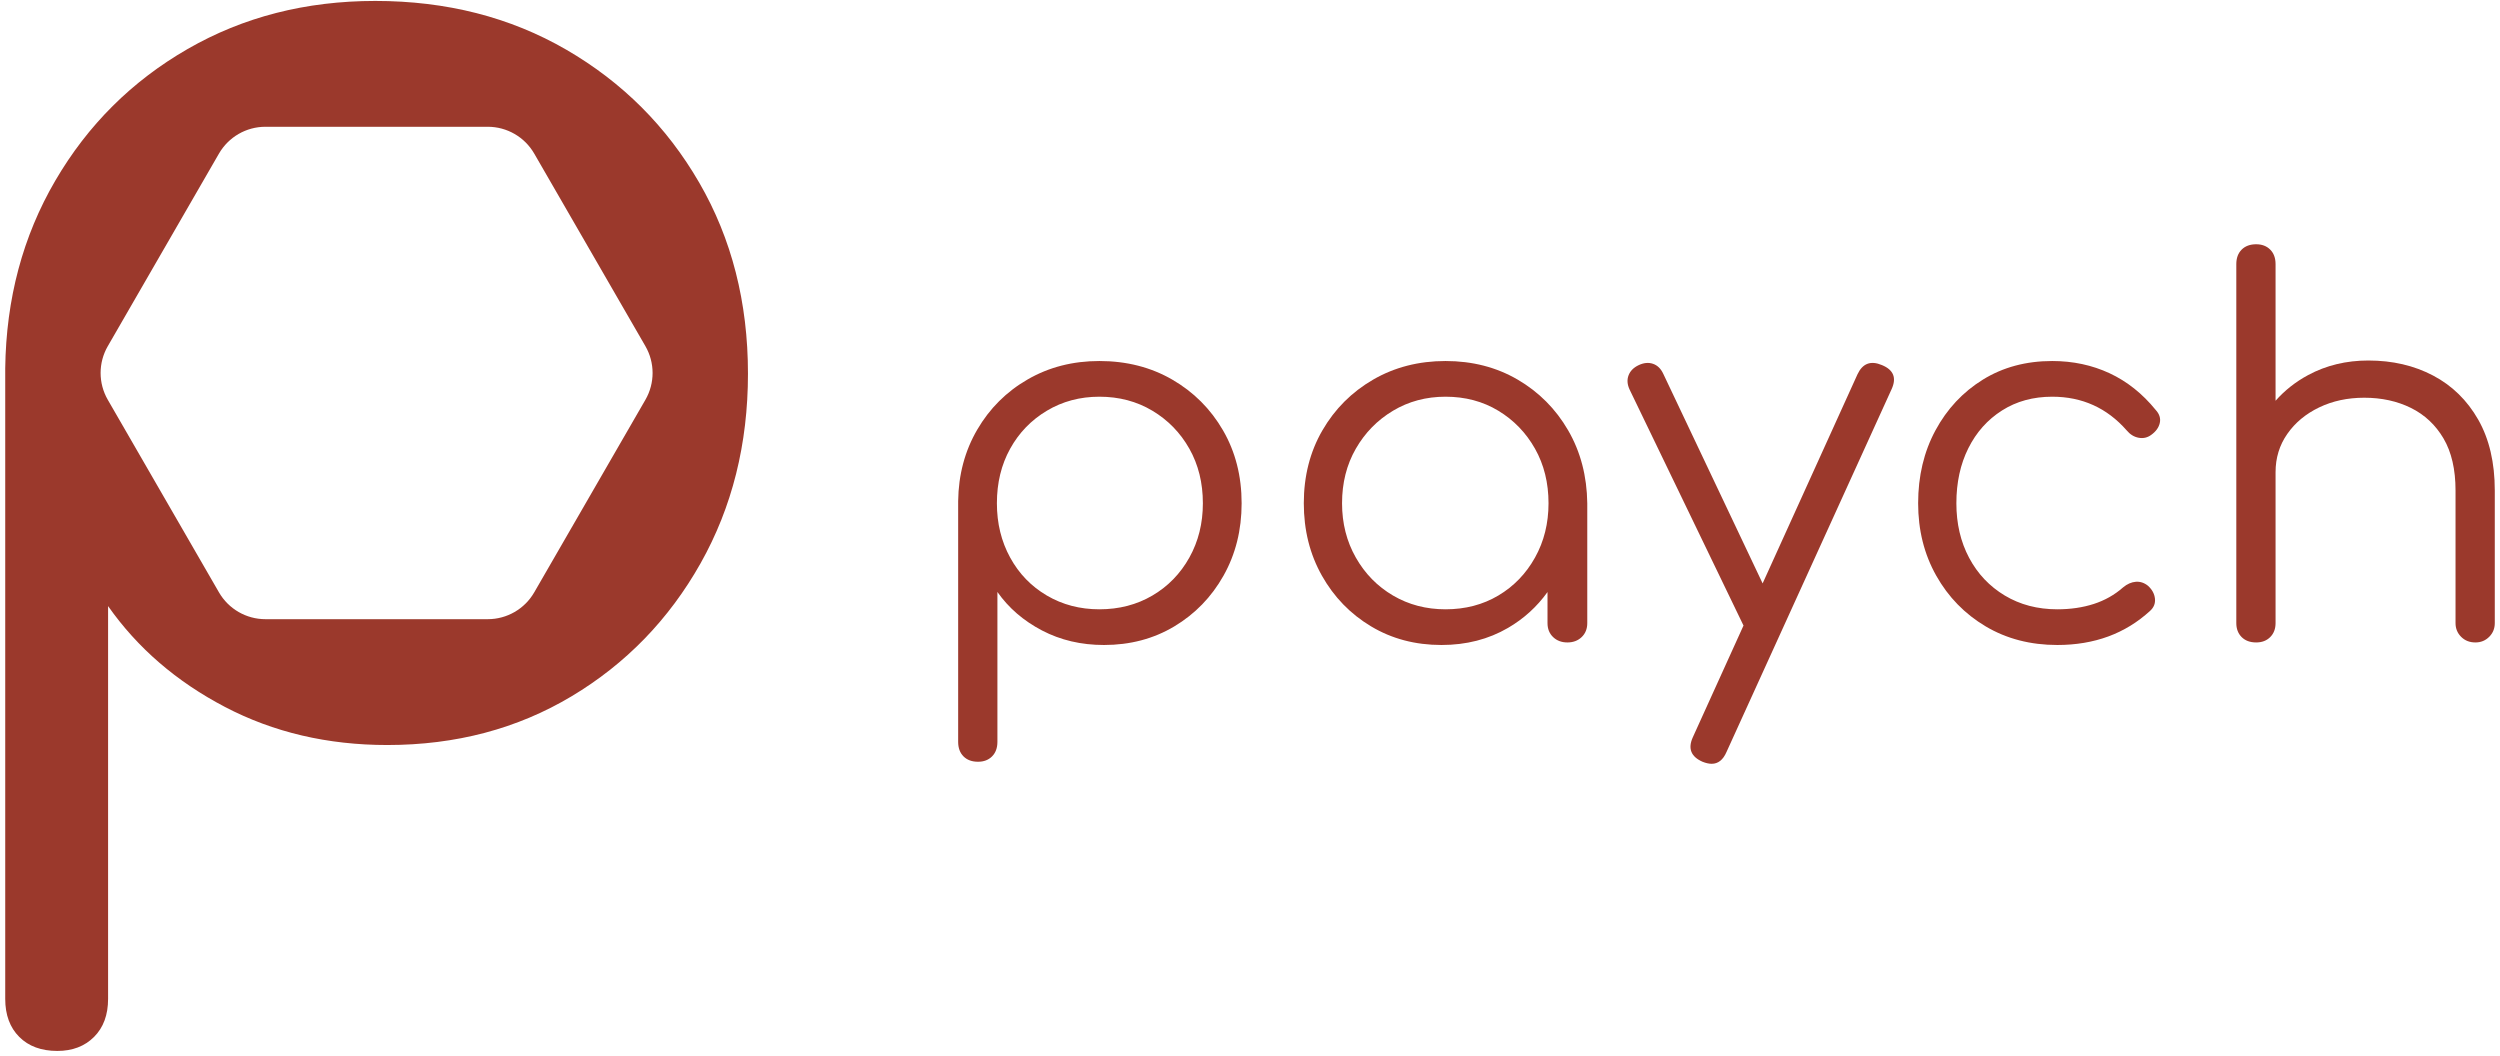
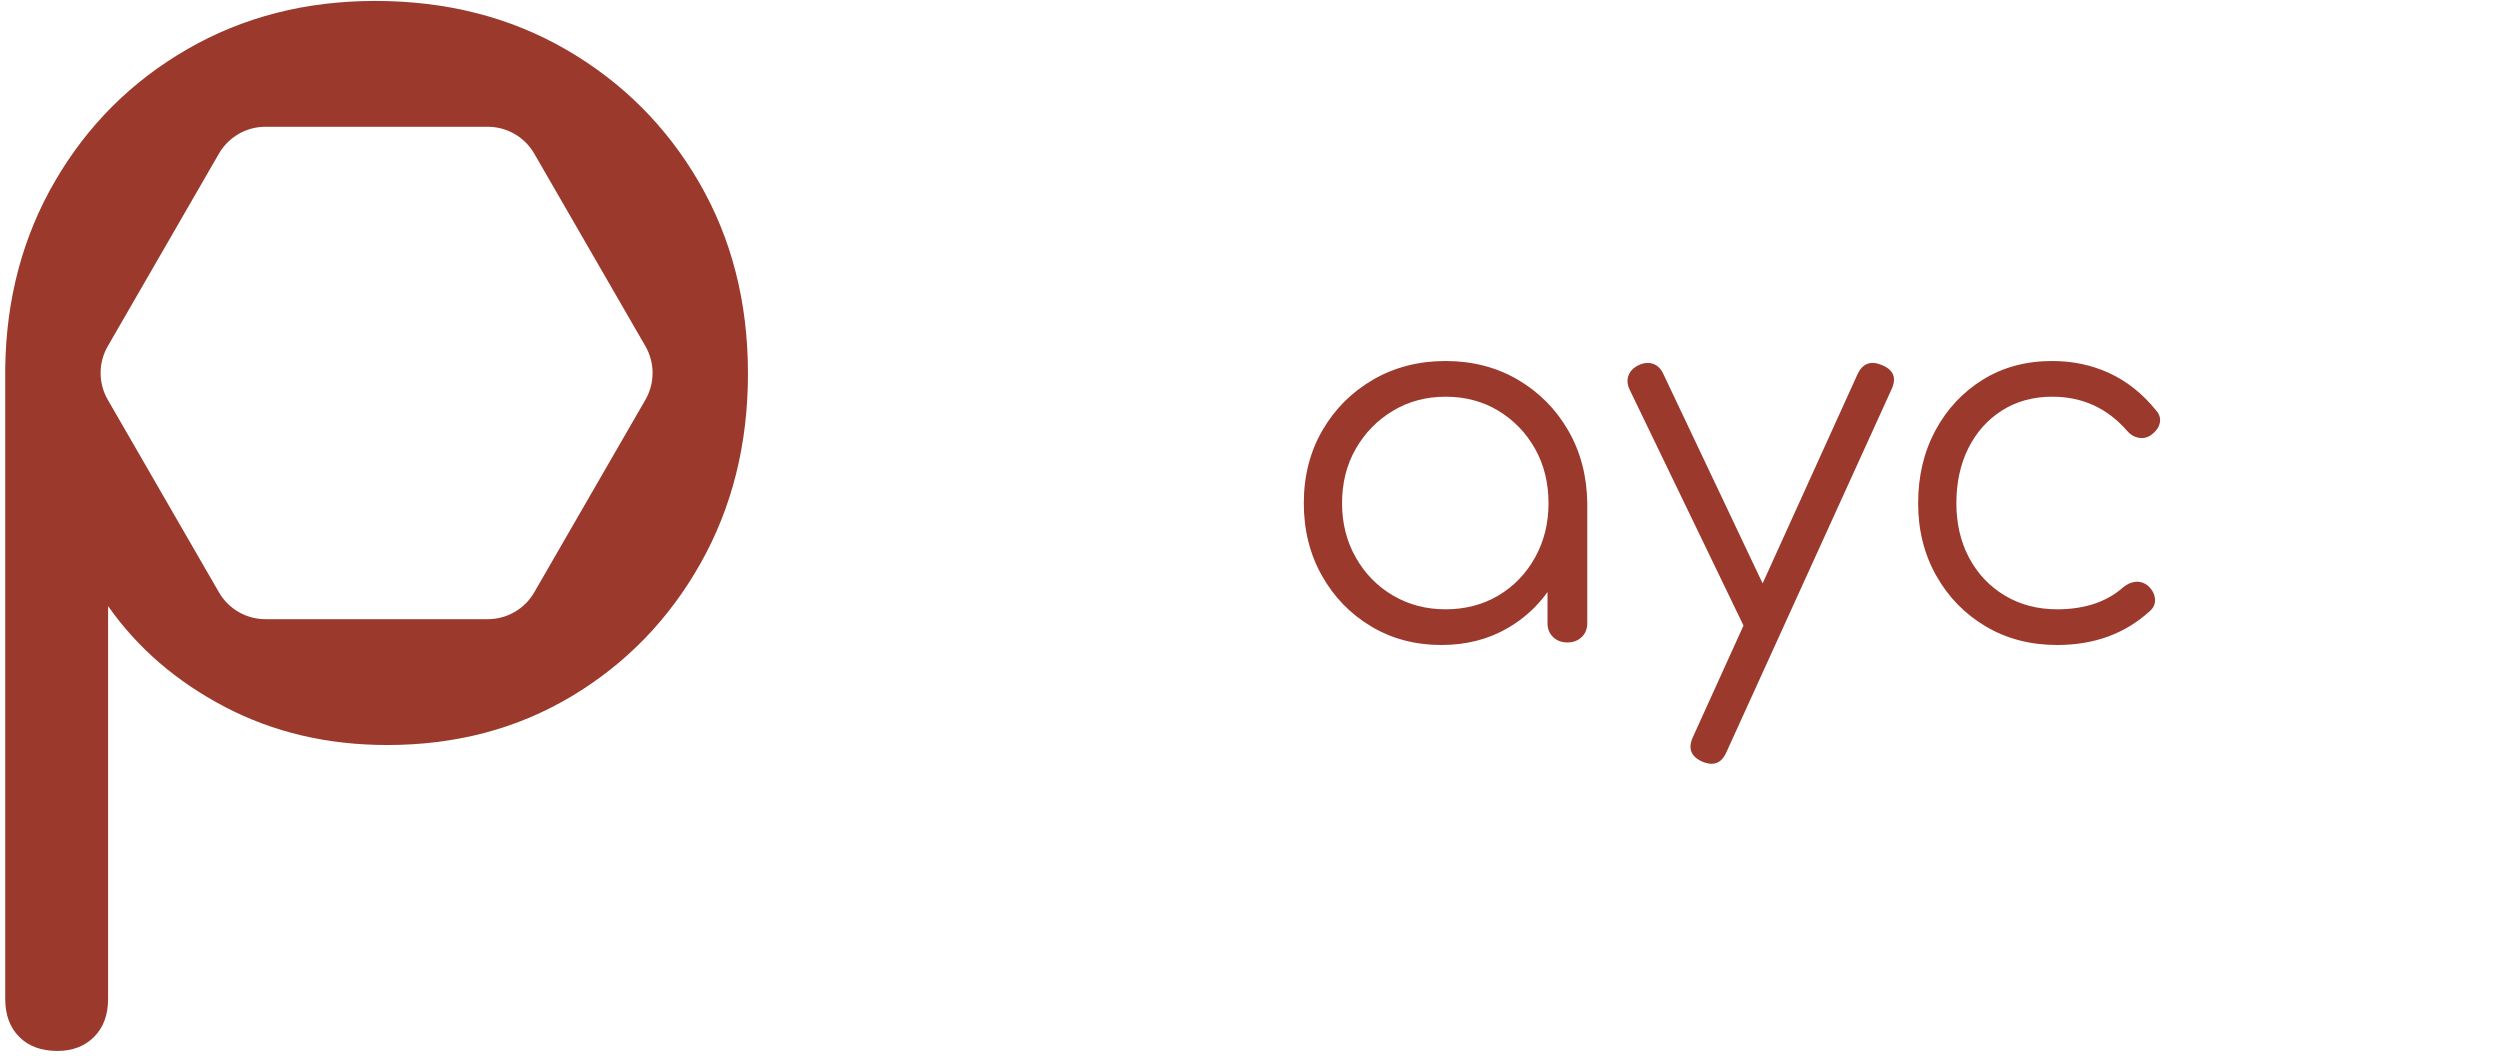
<svg xmlns="http://www.w3.org/2000/svg" width="400" height="169" viewBox="0 0 400 169" fill="none">
-   <path d="M187.566 60.74C184.14 58.756 180.251 57.763 175.901 57.763C171.659 57.763 167.837 58.742 164.44 60.7C161.04 62.657 158.348 65.337 156.364 68.735C154.378 72.134 153.358 75.954 153.305 80.196V118.698C153.305 119.677 153.59 120.452 154.161 121.023C154.732 121.595 155.507 121.88 156.486 121.88C157.41 121.88 158.159 121.595 158.729 121.023C159.3 120.452 159.586 119.677 159.586 118.698V94.716C161.381 97.273 163.759 99.324 166.723 100.875C169.687 102.424 172.99 103.199 176.635 103.199C180.822 103.199 184.574 102.208 187.892 100.222C191.208 98.237 193.833 95.531 195.764 92.106C197.693 88.679 198.66 84.818 198.66 80.521C198.66 76.171 197.667 72.282 195.682 68.857C193.696 65.43 190.992 62.727 187.566 60.74ZM190.298 89.209C188.856 91.793 186.885 93.818 184.384 95.287C181.882 96.755 179.054 97.489 175.901 97.489C172.801 97.489 169.999 96.755 167.499 95.287C164.997 93.818 163.038 91.793 161.625 89.209C160.21 86.627 159.504 83.731 159.504 80.521C159.504 77.259 160.21 74.35 161.625 71.793C163.038 69.238 164.997 67.213 167.499 65.717C169.999 64.221 172.801 63.473 175.901 63.473C179.054 63.473 181.882 64.221 184.384 65.717C186.885 67.213 188.856 69.238 190.298 71.793C191.738 74.35 192.46 77.259 192.46 80.521C192.46 83.731 191.738 86.627 190.298 89.209Z" fill="#9B392C" />
  <path d="M242.83 60.74C239.43 58.756 235.582 57.763 231.286 57.763C226.991 57.763 223.13 58.756 219.703 60.74C216.277 62.726 213.572 65.43 211.587 68.857C209.601 72.282 208.609 76.171 208.609 80.521C208.609 84.819 209.575 88.679 211.505 92.106C213.435 95.531 216.059 98.237 219.378 100.222C222.694 102.208 226.446 103.199 230.634 103.199C234.604 103.199 238.152 102.289 241.279 100.467C243.82 98.987 245.922 97.068 247.601 94.727V99.692C247.601 100.617 247.9 101.364 248.5 101.935C249.096 102.506 249.857 102.792 250.783 102.792C251.707 102.792 252.468 102.506 253.067 101.935C253.665 101.364 253.964 100.617 253.964 99.692V80.521C253.909 76.171 252.89 72.282 250.905 68.857C248.92 65.43 246.228 62.726 242.83 60.74ZM239.73 95.287C237.255 96.755 234.441 97.489 231.286 97.489C228.187 97.489 225.385 96.755 222.885 95.287C220.383 93.818 218.398 91.793 216.931 89.209C215.462 86.627 214.728 83.731 214.728 80.521C214.728 77.259 215.462 74.35 216.931 71.793C218.398 69.238 220.383 67.213 222.885 65.717C225.385 64.221 228.187 63.473 231.286 63.473C234.441 63.473 237.255 64.221 239.73 65.717C242.204 67.213 244.162 69.238 245.603 71.793C247.043 74.35 247.764 77.259 247.764 80.521C247.764 83.731 247.043 86.627 245.603 89.209C244.162 91.793 242.204 93.818 239.73 95.287Z" fill="#9B392C" />
  <path d="M301.115 58.415C299.32 57.655 298.015 58.144 297.2 59.884L282.02 93.345L266.12 59.802C265.739 58.986 265.195 58.456 264.488 58.212C263.781 57.967 263.02 58.036 262.204 58.415C261.389 58.797 260.845 59.341 260.572 60.047C260.3 60.755 260.355 61.515 260.736 62.331L278.927 100.018C278.938 100.04 278.953 100.057 278.965 100.079L270.851 117.964C270.036 119.759 270.551 121.064 272.401 121.88C272.944 122.097 273.433 122.206 273.87 122.206C274.901 122.206 275.691 121.58 276.235 120.33L302.665 62.249C303.481 60.454 302.963 59.177 301.115 58.415Z" fill="#9B392C" />
  <path d="M337.533 59.72C334.731 58.415 331.672 57.763 328.356 57.763C324.167 57.763 320.47 58.756 317.262 60.74C314.052 62.727 311.523 65.43 309.675 68.857C307.826 72.283 306.902 76.171 306.902 80.521C306.902 84.818 307.868 88.679 309.798 92.106C311.728 95.531 314.366 98.237 317.71 100.222C321.054 102.208 324.875 103.199 329.172 103.199C335.098 103.199 340.048 101.378 344.018 97.734C344.616 97.191 344.874 96.539 344.792 95.776C344.711 95.015 344.344 94.335 343.692 93.737C343.092 93.248 342.441 93.031 341.734 93.084C341.027 93.139 340.347 93.439 339.694 93.982C338.334 95.179 336.771 96.061 335.004 96.633C333.236 97.204 331.292 97.489 329.172 97.489C326.018 97.489 323.217 96.755 320.769 95.287C318.322 93.818 316.418 91.807 315.059 89.25C313.699 86.695 313.02 83.785 313.02 80.521C313.02 77.206 313.659 74.269 314.937 71.712C316.214 69.156 318.009 67.144 320.321 65.676C322.631 64.207 325.31 63.473 328.356 63.473C333.141 63.473 337.111 65.267 340.265 68.857C340.809 69.51 341.448 69.904 342.182 70.04C342.916 70.177 343.582 70.027 344.181 69.591C344.943 69.048 345.404 68.408 345.567 67.674C345.731 66.94 345.513 66.246 344.915 65.594C342.794 62.983 340.333 61.026 337.533 59.72Z" fill="#9B392C" />
-   <path d="M396.516 67.144C394.748 64.044 392.341 61.692 389.296 60.088C386.251 58.484 382.797 57.681 378.937 57.681C375.4 57.681 372.192 58.456 369.311 60.006C367.286 61.094 365.55 62.47 364.09 64.122V61.352V42.263C364.09 41.285 363.805 40.51 363.234 39.939C362.663 39.368 361.915 39.082 360.99 39.082C360.012 39.082 359.236 39.368 358.665 39.939C358.095 40.51 357.809 41.285 357.809 42.263V61.352V81.419V99.691C357.809 100.617 358.095 101.363 358.665 101.934C359.236 102.505 360.012 102.791 360.99 102.791C361.915 102.791 362.663 102.505 363.234 101.934C363.805 101.363 364.09 100.617 364.09 99.691V81.419V75.545C364.09 73.262 364.714 71.222 365.966 69.428C367.217 67.633 368.916 66.219 371.064 65.186C373.213 64.153 375.618 63.636 378.284 63.636C381.057 63.636 383.545 64.18 385.748 65.267C387.95 66.356 389.69 67.987 390.969 70.162C392.245 72.338 392.885 75.111 392.885 78.482V99.691C392.885 100.562 393.184 101.296 393.783 101.894C394.38 102.493 395.142 102.791 396.067 102.791C396.936 102.791 397.671 102.493 398.27 101.894C398.867 101.296 399.166 100.562 399.166 99.691V78.482C399.166 74.024 398.283 70.244 396.516 67.144Z" fill="#9B392C" />
  <path d="M111.874 29.218C106.671 20.241 99.584 13.154 90.607 7.951C81.63 2.751 71.441 0.15 60.042 0.15C48.928 0.15 38.916 2.714 30.012 7.844C21.105 12.974 14.052 19.994 8.851 28.898C3.648 37.805 0.977 47.814 0.836 58.928V159.814C0.836 162.378 1.584 164.409 3.081 165.905C4.577 167.402 6.607 168.15 9.172 168.15C11.594 168.15 13.553 167.402 15.05 165.905C16.546 164.409 17.294 162.378 17.294 159.814V96.974C21.997 103.673 28.229 109.05 35.996 113.112C43.761 117.172 52.417 119.203 61.966 119.203C72.937 119.203 82.768 116.604 91.462 111.401C100.152 106.202 107.029 99.111 112.089 90.134C117.144 81.157 119.675 71.041 119.675 59.783C119.675 48.385 117.074 38.195 111.874 29.218ZM103.265 63.967L85.476 94.778C83.944 97.434 81.111 99.069 78.045 99.069H42.467C39.401 99.069 36.568 97.434 35.035 94.778L17.247 63.967C15.714 61.312 15.714 58.041 17.247 55.386L35.035 24.574C36.568 21.919 39.401 20.284 42.467 20.284H78.045C81.111 20.284 83.944 21.919 85.476 24.574L103.265 55.386C104.798 58.041 104.798 61.312 103.265 63.967Z" fill="#9B392C" />
</svg>